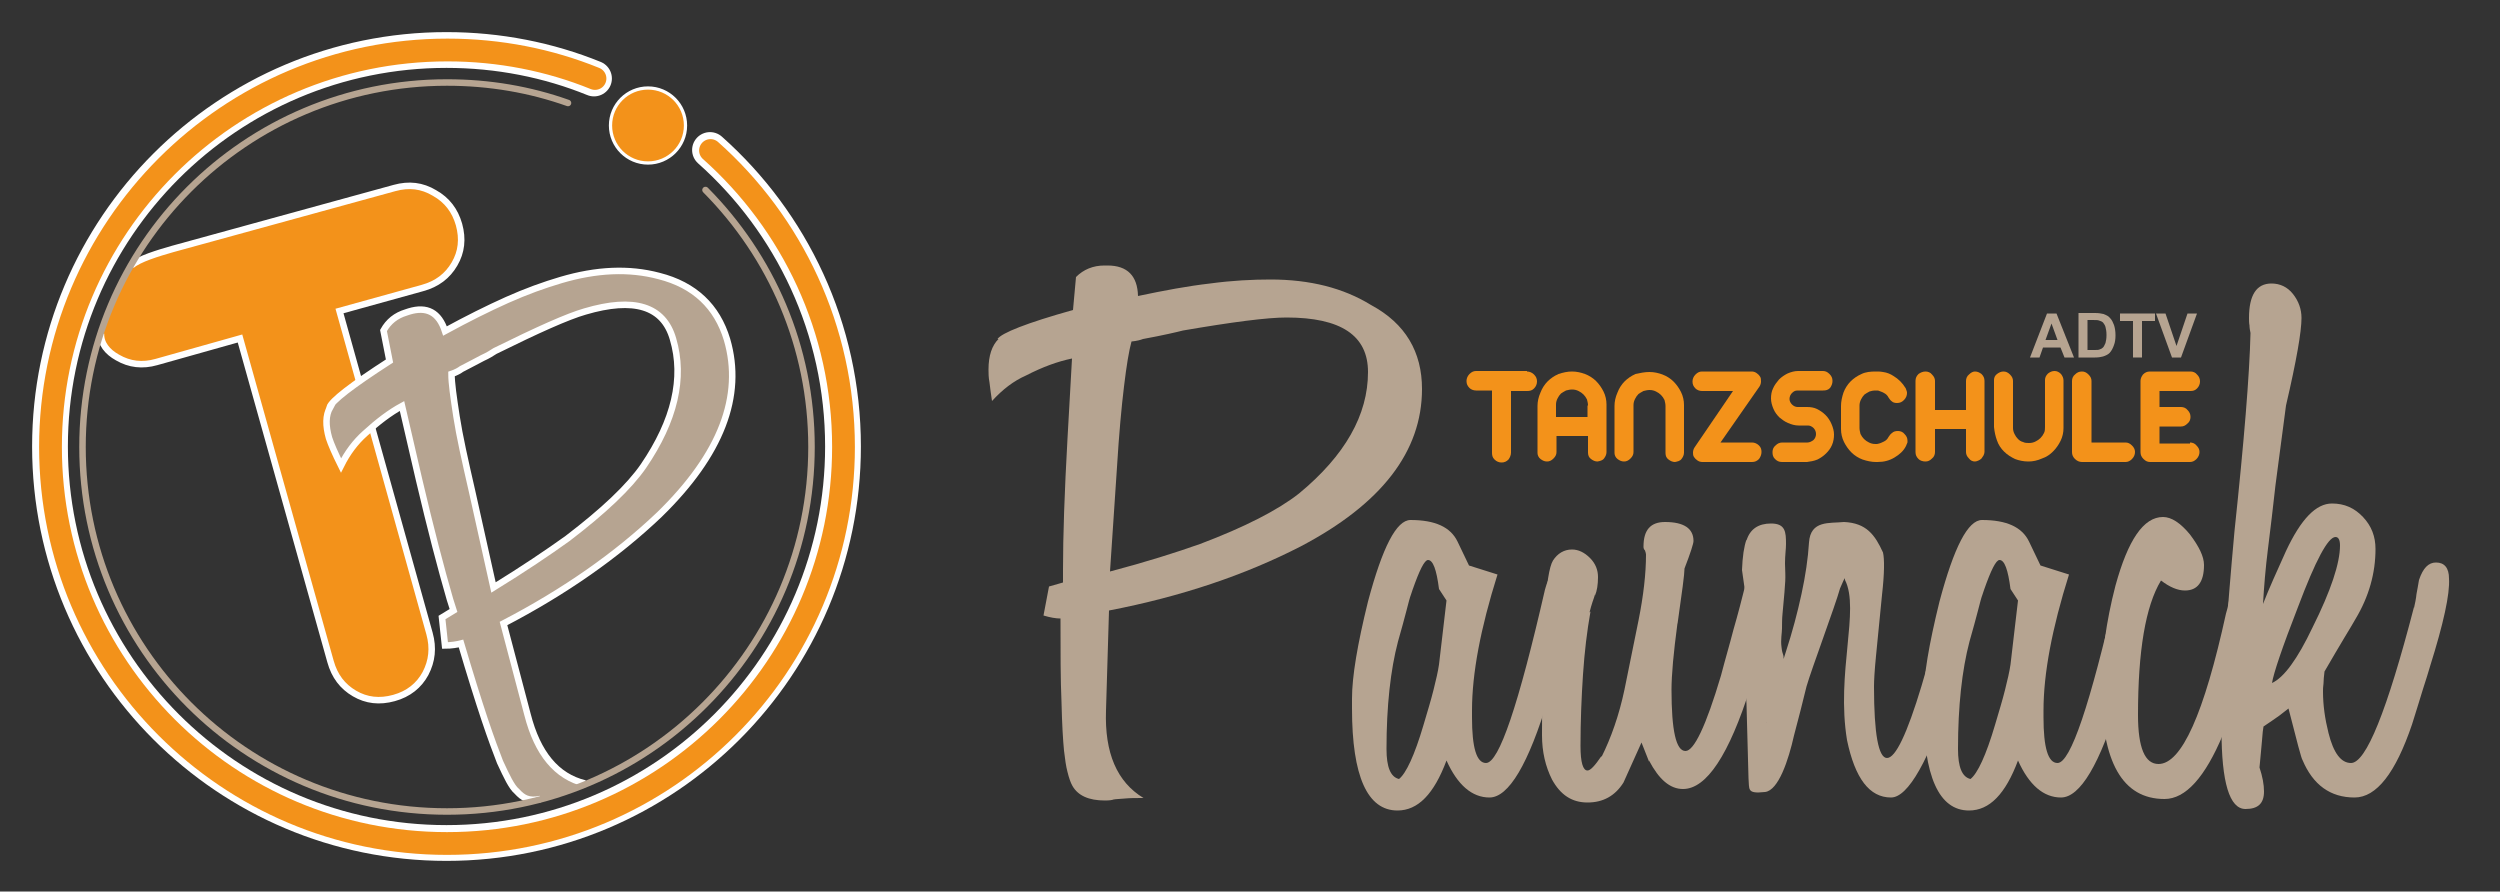
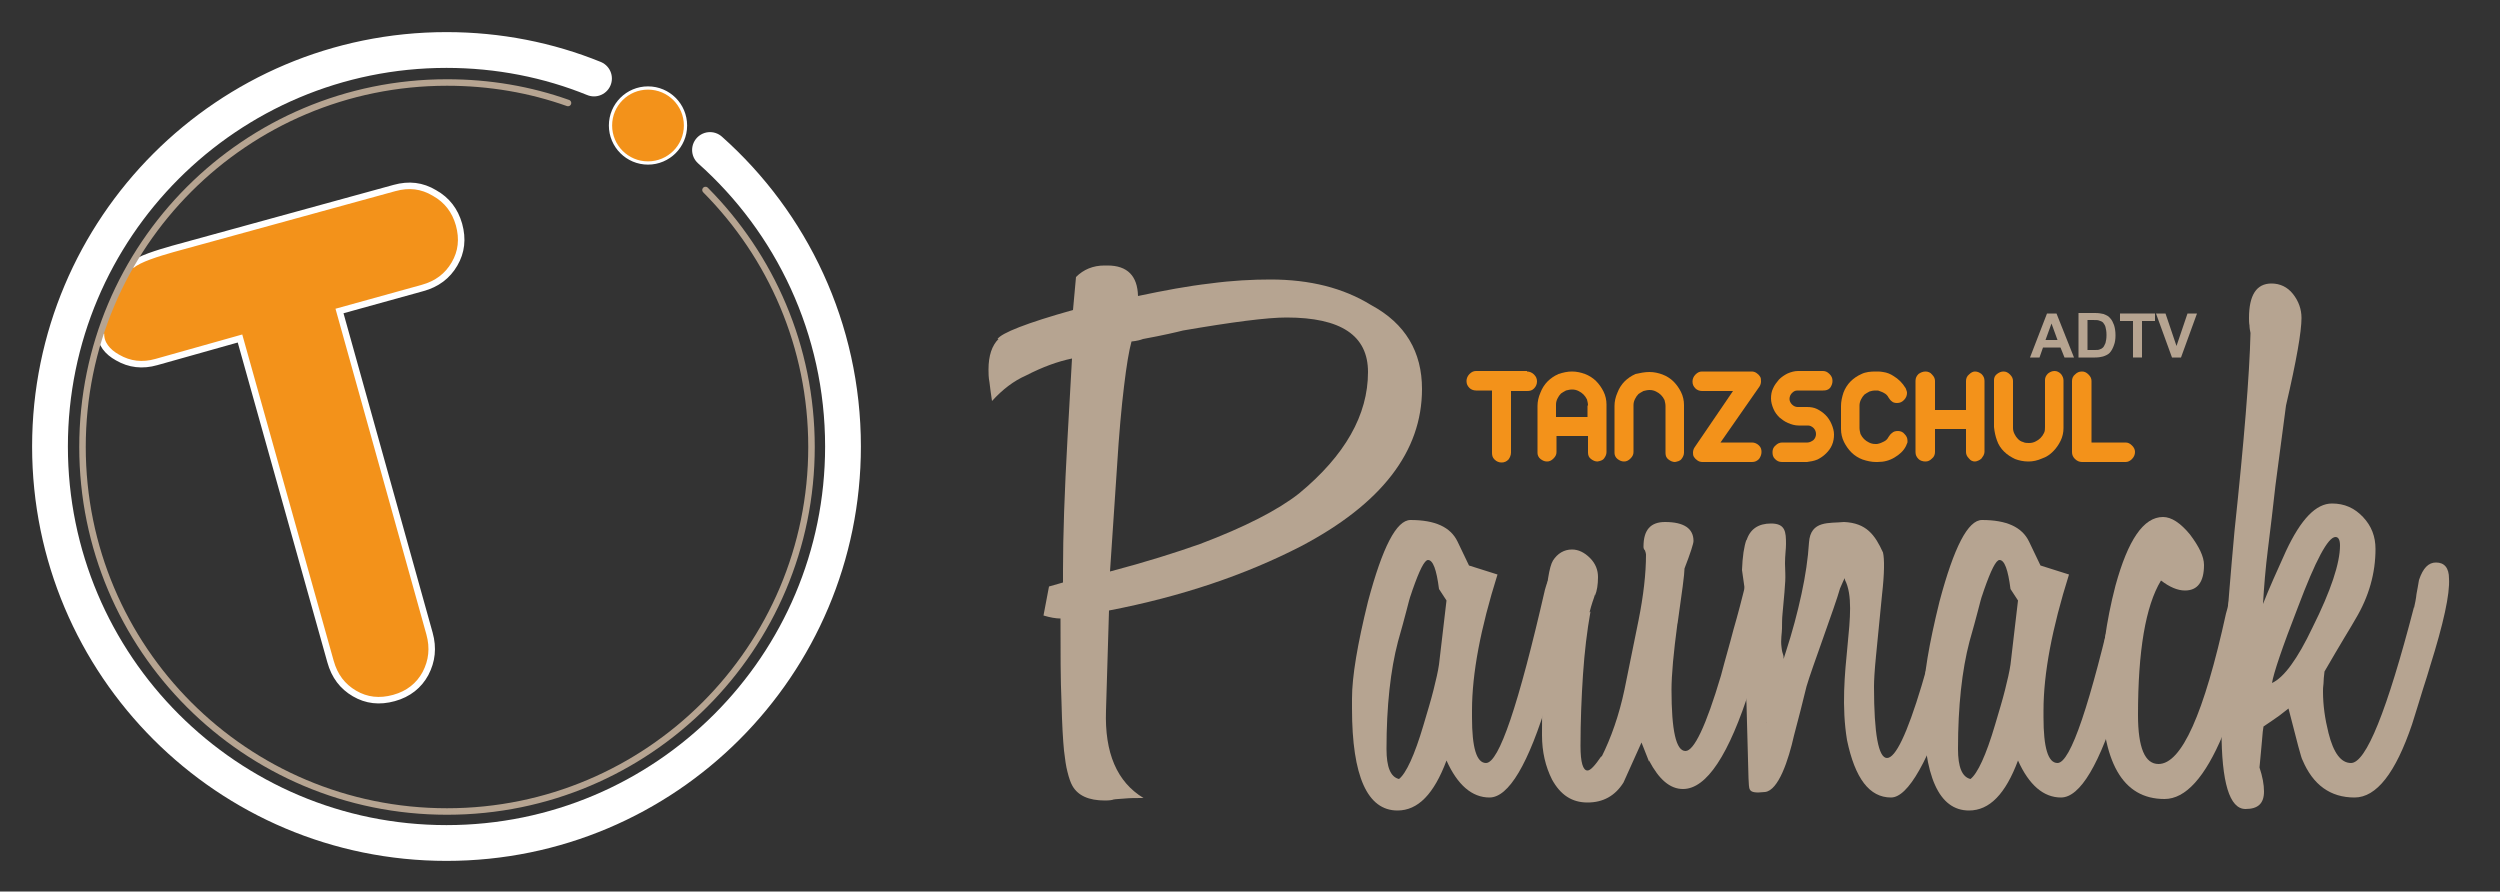
<svg xmlns="http://www.w3.org/2000/svg" version="1.1" id="Ebene_1" x="0px" y="0px" viewBox="0 0 500 178.3" style="enable-background:new 0 0 500 178.3;" xml:space="preserve">
  <rect x="0" y="0" width="500" height="178.3" fill="#333333" stroke="none" />
  <style type="text/css">
	.st0{fill:none;stroke:#FFFFFF;stroke-width:7.156;stroke-linecap:round;stroke-miterlimit:10;}
	.st1{fill:#F3921A;stroke:#FFFFFF;stroke-width:1.301;stroke-miterlimit:10;}
	.st2{fill:none;stroke:#F3921A;stroke-width:4.554;stroke-linecap:round;stroke-miterlimit:10;}
	.st3{fill:#F3921A;stroke:#FFFFFF;stroke-width:0.65;stroke-miterlimit:10;}
	.st4{fill:#B6A491;stroke:#FFFFFF;stroke-width:1.301;stroke-miterlimit:10;}
	.st5{fill:#B6A491;}
	.st6{fill:#F3921A;}
	.st7{fill:none;stroke:#B6A491;stroke-width:1.301;stroke-linecap:round;stroke-miterlimit:10;}
</style>
  <path class="st0" d="M142,30c16.3,14.5,26.6,35.7,26.6,59.3c0,43.8-35.5,79.3-79.3,79.3S10,133.1,10,89.3S45.5,10,89.3,10  c10.4,0,20.4,2,29.5,5.7" />
  <g>
    <g>
      <path class="st1" d="M26.3,53.1c1.4-1.3,5.4-2.5,8.2-3.3l44.4-12.2c2.9-0.8,5.5-0.5,8,1c2.5,1.4,4.1,3.5,4.9,6.3    c0.8,2.9,0.5,5.5-0.9,7.9c-1.4,2.4-3.5,4-6.4,4.8l-16.6,4.6l18,64.5c0.8,2.9,0.5,5.5-0.8,8c-1.3,2.4-3.4,4.1-6.3,4.9    c-2.9,0.8-5.5,0.5-7.9-0.9c-2.4-1.4-4-3.5-4.8-6.4L48,67.7l-16.7,4.7c-2.8,0.8-5.4,0.5-7.8-0.9c-2-1.1-3.4-2.8-3.3-4.8" />
    </g>
  </g>
-   <path class="st2" d="M142.1,30.1c16.3,14.5,26.6,35.7,26.6,59.3c0,43.8-35.5,79.3-79.3,79.3s-79.3-35.5-79.3-79.3S45.6,10,89.5,10  c10.4,0,20.4,2,29.5,5.7" />
  <circle class="st3" cx="129.6" cy="25.1" r="7.5" />
  <g>
-     <path class="st4" d="M108.1,159.8c-2.4,0.5-3.5-0.2-4.7-1.5c-0.6-0.5-1.1-1.3-1.6-2.2c-0.5-0.9-1.1-2.2-1.8-3.7   c-0.7-1.8-1.8-4.7-3.1-8.6c-1.3-3.9-2.9-9-4.7-15.1c-0.8,0.2-1.9,0.4-3.2,0.4l-0.6-5.6l2.3-1.4l-0.7-2.2c-1.8-6.2-3.9-14.2-6.2-24   l-3.4-14.7c-2.4,1.3-4.9,3.2-7.4,5.5c-1.9,1.7-3.5,3.8-4.8,6.4c-0.6-1.2-1.1-2.3-1.5-3.2c-0.4-0.9-0.7-1.7-0.9-2.3   c-0.7-2.5-0.7-4.5,0.2-6.1l-0.1,0c0.4-1.3,4.4-4.4,12-9.3l-1.2-6.1c1-1.8,2.5-3,4.5-3.6l0.6-0.2c3.6-1.1,6,0.2,7.2,3.9   c4.4-2.4,8.6-4.5,12.4-6.2c3.8-1.7,7.4-3,10.8-4c7.1-2.1,13.6-2.4,19.6-0.8c7.1,1.8,11.6,6.1,13.6,12.7c3.3,11.3-1.2,23-13.5,35   c-8.5,8.1-18.9,15.4-31.2,21.8l4.8,18.2c2,7.8,5.8,12.4,11.5,13.8 M134.6,67.8c-1.9-6.6-7.8-8.4-17.6-5.5c-3.5,1-9.5,3.7-18,7.9   c-0.6,0.4-1.4,0.9-2.5,1.4c-1.1,0.6-2.5,1.3-4.2,2.2c-0.4,0.3-1.1,0.7-2,1c0,1.8,0.4,4.6,1,8.5c0.6,3.9,1.7,8.8,3.1,14.9l4.3,19.3   c6-3.7,10.9-7,14.8-9.8c7.2-5.5,12.3-10.3,15.2-14.5C134.9,84.1,136.9,75.6,134.6,67.8z" />
-   </g>
+     </g>
  <g>
    <path class="st5" d="M284.4,77.8c0,12.5-8.1,23-24.3,31.5c-11.1,5.7-23.8,10-38.3,12.8l-0.6,20c-0.3,8.5,2.2,14.3,7.5,17.5   c-1.4,0-2.7,0-3.7,0.1c-1,0.1-1.8,0.1-2.3,0.2c-0.2,0.1-0.8,0.2-1.7,0.2c-3.3,0-5.4-1-6.5-2.9c-0.4-0.7-0.7-1.6-1-2.8   c-0.3-1.1-0.5-2.6-0.7-4.3c-0.2-2-0.4-5.3-0.5-9.7c-0.2-4.4-0.2-10-0.2-16.7c-0.9,0-2.1-0.2-3.4-0.6l1.1-5.8l2.8-0.8v-2.5   c0-6.9,0.3-15.6,0.9-26.3l0.9-16c-2.9,0.6-5.9,1.7-9.2,3.4c-2.5,1.1-4.7,2.8-6.8,5.1c-0.2-1.4-0.4-2.7-0.5-3.7   c-0.2-1-0.2-1.9-0.2-2.6c0-2.8,0.7-4.8,2-6.1h-0.2c0.8-1.2,5.8-3.2,15.1-5.8l0.6-6.6c1.5-1.5,3.4-2.3,5.7-2.3h0.6   c4,0,6,2.1,6.1,6.1c5.2-1.1,10-2,14.4-2.5c4.4-0.6,8.5-0.8,12.1-0.8c7.9,0,14.6,1.7,20.1,5.1C281.1,64.7,284.4,70.4,284.4,77.8z    M273.6,74.4c0-7.3-5.4-10.9-16.3-10.9c-3.9,0-10.8,0.9-20.7,2.6c-0.7,0.2-1.7,0.4-3,0.7c-1.3,0.3-2.9,0.6-5,1   c-0.5,0.2-1.3,0.4-2.3,0.5c-0.5,1.8-1,4.8-1.5,9c-0.5,4.1-1,9.5-1.4,16.1l-1.4,20.9c7.2-1.9,13.2-3.8,18-5.5   c9-3.4,15.6-6.8,19.8-10.1C269,91.1,273.6,83,273.6,74.4z" />
    <path class="st5" d="M297.9,159.5c-3.5,0-6.4-2.5-8.6-7.4c-2.5,6.7-5.7,10-9.8,10c-6,0-9.1-6.8-9.1-20.4v-2   c0-4.4,1.1-10.9,3.2-19.4c2.9-10.9,5.7-16.3,8.5-16.3c4.9,0,8,1.4,9.4,4.3l2.3,4.8l5.7,1.8c-3.4,10.8-5.1,19.8-5.1,27.2v1.4   c0,6,0.9,9.1,2.8,9.1c2.6,0,6.5-11.6,11.8-34.7c0.8-3,2-4.5,3.5-4.5c1.7,0,2.6,1.2,2.6,3.7c0,3.3-1.8,10.8-5.4,22.4   C305.7,152.9,301.7,159.5,297.9,159.5z M289.3,120.1l-1.5-2.3c-0.5-3.9-1.2-5.8-2.2-5.8c-0.7,0-1.7,2-3.1,6l-0.3,0.9   c-0.2,0.5-0.5,1.6-0.9,3.2c-0.4,1.6-1,3.7-1.7,6.2c-1.5,5.7-2.3,12.9-2.3,21.5c0,3.6,0.8,5.6,2.5,6c1.4-1.1,3.1-4.7,4.9-10.8   c0.8-2.7,1.5-5,2-7c0.5-2,0.9-3.7,1.1-5.1L289.3,120.1z" />
    <path class="st5" d="M328.7,109.3c0-3.3,1.4-4.9,4.3-4.9c3.8,0,5.7,1.3,5.7,3.8c0,0.5-0.6,2.4-1.8,5.5c0,1.1-0.5,4.8-1.4,11.1v-0.2   c-0.4,3-0.7,5.6-0.9,7.8c-0.2,2.3-0.3,4.1-0.3,5.5c0,8.2,0.9,12.3,2.8,12.3c1.7,0,4.1-5,7.1-15.1c0.8-3.1,1.7-6.1,2.5-9.2   c0.9-3.1,1.7-6.2,2.5-9.4c0.7-2.2,1.8-3.2,3.2-3.2c1.7,0,2.6,1.1,2.6,3.2c0,3.3-1.6,10.2-4.9,20.9c-4.3,13.6-8.8,20.4-13.5,20.4   c-2.6,0-4.8-1.9-6.8-5.7v0.2l-1.5-3.8c-0.6,1.3-1.2,2.7-1.8,4c-0.6,1.3-1.2,2.7-1.8,4c-1.7,2.7-4.1,4-7.2,4s-5.4-1.5-7.1-4.6   c-1.3-2.6-2-5.5-2-8.9c0-20.9,0.7-32.5,2.2-34.9c0.9-1.4,2.2-2.2,3.8-2.2c1.3,0,2.5,0.6,3.6,1.7c1.1,1.1,1.6,2.4,1.6,3.8   c0,1.5-0.2,2.8-0.6,3.7v-0.2c-0.1,0.4-0.3,0.9-0.5,1.5c-0.2,0.6-0.4,1.3-0.6,2.1l0.2-0.2c-0.7,3.9-1.2,8.1-1.5,12.6   c-0.3,4.5-0.5,9.3-0.5,14.3c0,3.3,0.5,4.9,1.4,4.9c0.6,0,1.5-1,2.8-2.9v0.2c1.9-3.8,3.5-8.3,4.6-13.5l2.8-13.8   c1-5,1.5-9.4,1.5-13.2c0-0.2-0.1-0.5-0.2-0.8C328.7,109.8,328.7,109.5,328.7,109.3z" />
    <path class="st5" d="M395.7,117.1c0,3-1.7,9.7-5.1,20.3c-4.8,14.8-9,22.1-12.4,22.1c-4.3,0-7.2-3.8-8.8-11.5   c-2.2-13.4,2.6-26.1-0.4-32c-0.1-0.3,0.2-1.1-1,1.7c-0.9,3.3-5.8,16.4-6.7,19.6c-0.8,3.2-1.6,6.5-2.5,9.8c-1.1,4.9-3.1,11-5.8,11.3   c-3.7,0.4-3.1-0.5-3.3-2.8l-0.4-14.8c-0.1-1.8-0.2-3.3-0.2-4.4c-0.1-1.1-0.1-1.7-0.1-1.9c0-0.8,0-1.7,0.1-2.6   c0.1-0.9,0.1-1.9,0.2-3.1l0.5-4.9l-1.4-9.9c0.1-2.7,0.4-4.7,0.9-6.1v0.2c0.7-2.3,2.4-3.4,4.9-3.4c2.9,0,3,1.7,3,4.1   c0,1.1-0.2,2.2-0.2,3.9c0.1,3.5,0.2,2.5-0.5,10.1c-0.1,0.7-0.1,2.7-0.1,2.9c0,0.8-0.3,2.3-0.1,3.7c0.2,1.9,0.5,1.1,0.4,2.9   c-0.1,1.7-0.2,3.3-0.2,4.6c0,1.3,0,2.4,0,3.2c0,5.5-3.6,4-3.1,4.5c-0.2-0.4-0.1-1.3,0.5-2.8v0.2c0.8-3.6,1.9-7.4,3.2-11.4l0,0   c1.4-4.3,2.4-8.1,3.2-11.8c0.8-3.7,1.3-7.1,1.5-10.3c0.3-4.5,4.1-3.8,7-4.1c4.5,0.2,6.2,2.6,7.8,6.1l0,0c0.3,1.3,0.3,4.1-0.2,8.5   c-0.5,5.1-0.9,9.2-1.2,12.2c-0.3,3-0.4,5-0.4,6.1c0,9.5,0.9,14.3,2.6,14.3c1.7,0,4-4.8,6.9-14.4c1.1-3.8,2.1-7.2,2.9-10.1   c0.8-3,1.5-5.5,2-7.5c0.7-3.8,1.9-5.7,3.7-5.7C394.8,113.6,395.7,114.8,395.7,117.1z" />
    <path class="st5" d="M412.2,159.5c-3.5,0-6.4-2.5-8.6-7.4c-2.5,6.7-5.7,10-9.8,10c-6,0-9.1-6.8-9.1-20.4v-2   c0-4.4,1.1-10.9,3.2-19.4c2.9-10.9,5.7-16.3,8.5-16.3c4.9,0,8,1.4,9.4,4.3l2.3,4.8l5.7,1.8c-3.4,10.8-5.1,19.8-5.1,27.2v1.4   c0,6,0.9,9.1,2.8,9.1c2.6,0,6.5-11.6,11.8-34.7c0.8-3,2-4.5,3.5-4.5c1.7,0,2.6,1.2,2.6,3.7c0,3.3-1.8,10.8-5.4,22.4   C420,152.9,416,159.5,412.2,159.5z M403.6,120.1l-1.5-2.3c-0.5-3.9-1.2-5.8-2.2-5.8c-0.7,0-1.7,2-3.1,6l-0.3,0.9   c-0.2,0.5-0.5,1.6-0.9,3.2c-0.4,1.6-1,3.7-1.7,6.2c-1.5,5.7-2.3,12.9-2.3,21.5c0,3.6,0.8,5.6,2.5,6c1.4-1.1,3.1-4.7,4.9-10.8   c0.8-2.7,1.5-5,2-7c0.5-2,0.9-3.7,1.1-5.1L403.6,120.1z" />
    <path class="st5" d="M449.7,113.4c1.7,0,2.6,1.3,2.6,4c0,0.7-0.2,2.1-0.7,4.1c-0.5,2-1.1,4.7-1.9,8.2c-1.9,8-3.6,13.7-5.1,17.2   c-3.6,8.6-7.5,12.9-11.7,12.9c-8.4,0-12.6-7.4-12.6-22.1c0-6.5,0.9-13.3,2.8-20.6c2.5-9.1,5.6-13.7,9.5-13.7c1.7,0,3.5,1.2,5.4,3.5   c1.8,2.4,2.8,4.4,2.8,6.1c0,3.4-1.3,5.1-3.8,5.1c-1.5,0-3.1-0.7-4.8-2c-3.1,5.1-4.6,14.1-4.6,26.9c0,6.6,1.4,9.8,4.1,9.8   c4.6,0,9.1-10,13.5-30.1c0.2-0.6,0.4-1.4,0.6-2.5c0.2-1,0.5-2.3,0.8-3.7h-0.2C447.2,114.5,448.3,113.4,449.7,113.4z" />
    <path class="st5" d="M486,133.3c-0.3,1.1-0.8,2.6-1.4,4.5c-0.6,1.9-1.3,4.3-2.2,7.1c-3.3,9.7-7.1,14.6-11.5,14.6   c-4.8,0-8.3-2.5-10.4-7.5c-0.2-0.2-1.1-3.6-2.8-10.3c-0.4,0.3-1,0.8-1.8,1.4c-0.8,0.6-1.9,1.3-3.2,2.2c-0.1,0.5-0.2,1.4-0.3,2.8   c-0.1,1.3-0.3,3.1-0.5,5.4c0.6,1.8,0.9,3.4,0.9,4.8c0,2.4-1.2,3.5-3.7,3.5c-3.2,0-4.8-5.3-4.8-15.8c0-4.6,0.2-10.2,0.7-16.8   c0.5-6.6,1.1-14.3,1.9-23c1.9-17.9,3-31.1,3.2-39.6c-0.1-0.5-0.2-1-0.2-1.5c-0.1-0.5-0.1-1-0.1-1.5c0-4.6,1.5-6.9,4.5-6.9   c1.7,0,3.2,0.7,4.3,2.1c1.1,1.4,1.7,3,1.7,4.8c0,2.7-1,8.5-3.1,17.5L455.1,97c-0.5,4.5-1,8.7-1.5,12.7c-0.5,3.9-0.8,7.7-1,11.1   c1.2-3.1,2.8-6.6,4.6-10.6c3-6.4,6-9.5,9.2-9.5c2.5,0,4.5,0.9,6.2,2.7c1.7,1.8,2.5,3.9,2.5,6.4c0,4.8-1.3,9.5-4,14   c-0.4,0.7-1.1,1.9-2.2,3.7c-1,1.7-2.4,4-4,6.8c-0.1,0.9-0.2,1.7-0.2,2.4c-0.1,0.7-0.1,1.2-0.1,1.6c0,2.8,0.4,5.5,1.1,8.3   c1,4,2.5,6,4.5,6c3,0,7.2-10.4,12.6-31.2v0.2c0.2-0.9,0.4-1.8,0.5-2.8c0.2-0.9,0.3-1.8,0.5-2.8c0.8-2.4,1.9-3.5,3.4-3.5   c1.7,0,2.6,1.1,2.6,3.2C490,118.8,488.7,124.7,486,133.3z M468,109.1c0-1.1-0.3-1.7-0.9-1.7c-1.5,0-4,4.7-7.5,14   c-3.2,8.2-4.9,13.3-5.2,15.2c2.4-1.1,5.1-4.8,8.1-11.1C466.2,118.1,468,112.6,468,109.1z" />
  </g>
  <g>
    <path class="st5" d="M414.8,71.5h-1.9l-0.8-2h-3.5l-0.7,2h-1.9l3.4-8.8h1.9L414.8,71.5z M411.5,68l-1.2-3.3l-1.2,3.3H411.5z" />
    <path class="st5" d="M415.7,62.6h3.3c0.7,0,1.3,0.1,1.7,0.2c0.5,0.2,1,0.4,1.3,0.8c0.4,0.4,0.6,0.9,0.8,1.4   c0.2,0.6,0.3,1.3,0.3,2.1c0,0.7-0.1,1.4-0.3,1.9c-0.2,0.6-0.5,1.2-0.9,1.6c-0.3,0.3-0.7,0.5-1.3,0.7c-0.4,0.1-0.9,0.2-1.6,0.2h-3.3   V62.6z M417.5,64.1V70h1.3c0.5,0,0.9,0,1.1-0.1c0.3-0.1,0.5-0.2,0.7-0.4c0.2-0.2,0.3-0.5,0.5-0.9c0.1-0.4,0.2-0.9,0.2-1.6   c0-0.7-0.1-1.2-0.2-1.6c-0.1-0.4-0.3-0.6-0.5-0.9c-0.2-0.2-0.5-0.3-0.8-0.4c-0.2-0.1-0.7-0.1-1.5-0.1H417.5z" />
    <path class="st5" d="M426.6,71.5v-7.3H424v-1.5h7v1.5h-2.6v7.3H426.6z" />
    <path class="st5" d="M434.4,71.5l-3.2-8.8h1.9l2.2,6.5l2.2-6.5h1.9l-3.2,8.8H434.4z" />
  </g>
  <g>
    <path class="st6" d="M305.4,74.3c0.5,0,1,0.2,1.4,0.6c0.4,0.4,0.6,0.8,0.6,1.4c0,0.5-0.2,1-0.6,1.4c-0.4,0.4-0.8,0.5-1.4,0.5h-3.2   v12.3c0,0.5-0.2,1-0.5,1.4c-0.4,0.4-0.8,0.6-1.4,0.6c-0.5,0-1-0.2-1.4-0.6c-0.4-0.4-0.5-0.8-0.5-1.4V78.1h-3.2   c-0.5,0-1-0.2-1.3-0.5c-0.4-0.4-0.6-0.8-0.6-1.4c0-0.5,0.2-1,0.6-1.4c0.4-0.4,0.8-0.6,1.3-0.6H305.4z" />
    <path class="st6" d="M314.4,74.3c0.9,0,1.8,0.2,2.6,0.5c0.8,0.3,1.6,0.8,2.2,1.4c0.6,0.6,1.1,1.3,1.5,2.1c0.4,0.8,0.6,1.7,0.6,2.6   v9.5c0,0.5-0.2,0.9-0.5,1.3c-0.3,0.4-0.8,0.5-1.3,0.6c-0.5,0-0.9-0.2-1.3-0.5c-0.4-0.3-0.6-0.7-0.6-1.3v-3.3h-6.3v3.2   c0,0.5-0.2,0.9-0.6,1.3c-0.4,0.4-0.8,0.6-1.3,0.6c-0.5,0-0.9-0.2-1.3-0.5c-0.4-0.3-0.6-0.8-0.6-1.2v-9.4c0-0.9,0.2-1.8,0.6-2.7   c0.3-0.8,0.8-1.6,1.4-2.2c0.6-0.6,1.3-1.1,2.2-1.5C312.6,74.5,313.5,74.3,314.4,74.3z M317.6,81.1c0-0.4-0.1-0.8-0.2-1.2   c-0.2-0.4-0.4-0.7-0.7-1c-0.3-0.3-0.6-0.5-1-0.7c-0.4-0.2-0.8-0.3-1.3-0.3c-0.4,0-0.8,0.1-1.2,0.2c-0.4,0.2-0.7,0.4-1,0.6   c-0.3,0.3-0.5,0.6-0.7,1c-0.2,0.4-0.3,0.8-0.3,1.2v2.5h6.3V81.1z" />
    <path class="st6" d="M329.9,74.4c0.9,0,1.8,0.2,2.6,0.5c0.8,0.3,1.6,0.8,2.2,1.4c0.6,0.6,1.1,1.3,1.5,2.1c0.4,0.8,0.6,1.7,0.6,2.6   v9.5c0,0.5-0.2,0.9-0.5,1.3c-0.3,0.4-0.8,0.5-1.3,0.6c-0.5,0-0.9-0.2-1.3-0.5c-0.4-0.3-0.6-0.7-0.6-1.3v-9.4c0-0.4-0.1-0.8-0.2-1.2   c-0.2-0.4-0.4-0.7-0.7-1c-0.3-0.3-0.6-0.5-1-0.7c-0.4-0.2-0.8-0.3-1.3-0.3c-0.4,0-0.8,0.1-1.2,0.2c-0.4,0.2-0.7,0.4-1,0.6   c-0.3,0.3-0.5,0.6-0.7,1c-0.2,0.4-0.3,0.8-0.3,1.2v9.4c0,0.5-0.2,0.9-0.6,1.3c-0.4,0.4-0.8,0.6-1.3,0.6c-0.5,0-0.9-0.2-1.3-0.5   c-0.4-0.3-0.6-0.8-0.6-1.2v-9.4c0-0.9,0.2-1.8,0.6-2.7c0.3-0.8,0.8-1.6,1.4-2.2c0.6-0.6,1.3-1.1,2.2-1.5   C328,74.6,328.9,74.4,329.9,74.4z" />
    <path class="st6" d="M350.4,88.5c0.5,0,1,0.2,1.4,0.6c0.4,0.4,0.5,0.8,0.5,1.3c0,0.5-0.2,1-0.5,1.4c-0.4,0.4-0.8,0.6-1.4,0.6h-9.9   c-0.4,0-0.7-0.1-1-0.3c-0.3-0.2-0.5-0.4-0.7-0.7c-0.2-0.3-0.2-0.6-0.2-0.9c0-0.3,0.1-0.7,0.3-1l0,0l7.7-11.3h-6.2   c-0.5,0-1-0.2-1.3-0.5c-0.4-0.4-0.6-0.8-0.6-1.4c0-0.5,0.2-1,0.6-1.4c0.4-0.4,0.8-0.6,1.3-0.6h9.9c0.4,0,0.7,0.1,1,0.3   c0.3,0.2,0.5,0.4,0.7,0.7c0.2,0.3,0.2,0.6,0.2,1c0,0.3-0.1,0.7-0.3,1l-7.8,11.2H350.4z" />
    <path class="st6" d="M359.5,78.1c-0.5,0-0.8,0.2-1.1,0.5c-0.3,0.3-0.5,0.7-0.5,1.2c0,0.4,0.2,0.8,0.5,1.1c0.3,0.3,0.7,0.5,1.1,0.5   h1.9c0.7,0,1.4,0.1,2,0.4c0.6,0.3,1.2,0.7,1.7,1.2s0.9,1.1,1.2,1.8c0.3,0.7,0.5,1.4,0.5,2.1c0,0.7-0.1,1.4-0.4,2.1   c-0.3,0.7-0.7,1.2-1.2,1.7c-0.5,0.5-1.1,0.9-1.7,1.2c-0.7,0.3-1.4,0.4-2.1,0.5h-5c-0.6,0-1-0.2-1.4-0.6c-0.4-0.4-0.5-0.8-0.5-1.4   c0-0.5,0.2-1,0.6-1.3c0.4-0.4,0.8-0.6,1.4-0.6h5c0.4,0,0.8-0.2,1.2-0.5c0.3-0.3,0.5-0.7,0.5-1.2c0-0.5-0.2-0.9-0.5-1.2   c-0.3-0.3-0.7-0.5-1.1-0.5h-1.9c-0.7,0-1.4-0.2-2.1-0.5c-0.7-0.3-1.2-0.7-1.7-1.1c-0.5-0.5-0.9-1-1.2-1.7c-0.3-0.7-0.5-1.4-0.5-2.1   c0-0.7,0.1-1.4,0.4-2c0.3-0.7,0.7-1.2,1.2-1.8c0.5-0.5,1.1-0.9,1.7-1.2c0.7-0.3,1.4-0.5,2.1-0.5h5c0.5,0,0.9,0.2,1.3,0.6   c0.4,0.4,0.6,0.8,0.6,1.4c0,0.5-0.2,1-0.5,1.4c-0.4,0.4-0.8,0.5-1.4,0.5H359.5z" />
    <path class="st6" d="M379.6,86.2c0.5,0,1,0.2,1.3,0.6c0.4,0.4,0.6,0.8,0.6,1.4c0,0.2,0,0.4-0.1,0.5c-0.1,0.2-0.1,0.3-0.2,0.5   c-0.5,1-1.3,1.7-2.3,2.3s-2.1,0.9-3.4,0.9h-0.3c-0.9,0-1.8-0.2-2.7-0.5c-0.8-0.3-1.6-0.8-2.2-1.4c-0.6-0.6-1.1-1.3-1.5-2.1   c-0.4-0.8-0.6-1.7-0.6-2.6v-4.6c0-0.9,0.2-1.8,0.5-2.7c0.3-0.8,0.8-1.6,1.4-2.2c0.6-0.6,1.3-1.1,2.2-1.5c0.8-0.4,1.8-0.5,2.8-0.5   c0.5,0,1,0,1.5,0.1c0.8,0.1,1.5,0.4,2.1,0.8c1,0.6,1.8,1.4,2.4,2.4c0.1,0.1,0.1,0.3,0.2,0.5c0.1,0.2,0.1,0.4,0.1,0.5   c0,0.5-0.2,1-0.6,1.4c-0.4,0.4-0.8,0.6-1.4,0.6c-0.4,0-0.8-0.1-1-0.3c-0.3-0.2-0.5-0.5-0.7-0.8c-0.2-0.4-0.5-0.7-0.9-0.9   c-0.3-0.2-0.7-0.3-1.2-0.5c-0.2,0-0.3,0-0.5,0c-0.5,0-0.9,0.1-1.2,0.2c-0.4,0.2-0.7,0.4-1,0.6c-0.3,0.3-0.5,0.6-0.7,1   c-0.2,0.4-0.3,0.8-0.3,1.2v4.5c0,0.4,0.1,0.8,0.2,1.2c0.2,0.4,0.4,0.7,0.7,1c0.3,0.3,0.6,0.5,1,0.7c0.4,0.2,0.8,0.3,1.3,0.3h0.3   c0.6-0.1,1-0.3,1.4-0.5c0.4-0.2,0.7-0.5,0.9-0.9c0.2-0.3,0.4-0.6,0.7-0.8C378.7,86.3,379.1,86.2,379.6,86.2z" />
    <path class="st6" d="M395,74.3c0.5,0,0.9,0.2,1.3,0.5c0.4,0.4,0.6,0.8,0.6,1.4v14.2c0,0.2-0.1,0.5-0.2,0.7   c-0.1,0.2-0.3,0.4-0.4,0.6c-0.2,0.2-0.4,0.3-0.6,0.4c-0.2,0.1-0.5,0.2-0.7,0.2c-0.5,0-0.9-0.2-1.2-0.6c-0.4-0.4-0.6-0.8-0.6-1.3   v-4.6h-6.2v4.6c0,0.5-0.2,1-0.6,1.3c-0.4,0.4-0.8,0.6-1.3,0.6c-0.6,0-1.1-0.2-1.4-0.5c-0.4-0.4-0.6-0.8-0.6-1.4V76.2   c0-0.6,0.2-1,0.6-1.4c0.4-0.3,0.9-0.5,1.4-0.5s1,0.2,1.3,0.6c0.4,0.4,0.6,0.8,0.6,1.3V82h6.2v-5.8c0-0.5,0.2-1,0.6-1.3   C394.2,74.5,394.6,74.3,395,74.3z" />
    <path class="st6" d="M405.7,92.3c-1,0-1.9-0.2-2.7-0.5c-0.8-0.4-1.5-0.8-2.2-1.5c-0.6-0.6-1.1-1.3-1.4-2.2   c-0.3-0.8-0.5-1.7-0.6-2.7v-9.4c0-0.5,0.2-0.9,0.6-1.2c0.4-0.3,0.8-0.5,1.3-0.5c0.5,0,0.9,0.2,1.3,0.6c0.4,0.4,0.6,0.8,0.6,1.3v9.4   c0,0.4,0.1,0.8,0.3,1.2c0.2,0.4,0.4,0.7,0.7,1c0.3,0.3,0.6,0.5,1,0.6c0.4,0.2,0.8,0.2,1.2,0.2c0.5,0,0.9-0.1,1.3-0.3   c0.4-0.2,0.7-0.4,1-0.7c0.3-0.3,0.5-0.6,0.7-1c0.2-0.4,0.2-0.8,0.2-1.2v-9.4c0-0.5,0.2-0.9,0.6-1.3c0.4-0.3,0.8-0.5,1.3-0.5   c0.5,0,0.9,0.2,1.3,0.6c0.3,0.4,0.5,0.8,0.5,1.3v9.5c0,0.9-0.2,1.8-0.6,2.6c-0.4,0.8-0.9,1.5-1.5,2.1c-0.6,0.6-1.3,1.1-2.2,1.4   C407.5,92.1,406.6,92.3,405.7,92.3z" />
    <path class="st6" d="M425.1,88.5c0.5,0,0.9,0.2,1.3,0.6c0.4,0.4,0.6,0.8,0.6,1.3c0,0.5-0.2,1-0.6,1.4c-0.4,0.4-0.8,0.6-1.3,0.6   h-8.7c-0.5,0-1-0.2-1.4-0.6c-0.4-0.4-0.6-0.8-0.6-1.4V76.2c0-0.5,0.2-1,0.6-1.3c0.4-0.4,0.8-0.6,1.4-0.6c0.5,0,0.9,0.2,1.3,0.6   c0.4,0.4,0.6,0.8,0.6,1.3v12.3H425.1z" />
-     <path class="st6" d="M438,88.5c0.5,0,1,0.2,1.3,0.6c0.4,0.4,0.6,0.8,0.6,1.3c0,0.5-0.2,1-0.6,1.4c-0.4,0.4-0.8,0.6-1.3,0.6H430   c-0.5,0-0.9-0.2-1.3-0.6c-0.4-0.4-0.6-0.8-0.6-1.4V76.2c0-0.5,0.2-0.9,0.5-1.3c0.4-0.4,0.8-0.6,1.4-0.6h8.1c0.5,0,1,0.2,1.3,0.6   c0.4,0.4,0.6,0.8,0.6,1.4c0,0.5-0.2,1-0.6,1.4c-0.4,0.4-0.8,0.5-1.3,0.5h-6.2v3.2h4.3c0.5,0,1,0.2,1.3,0.6c0.4,0.4,0.6,0.8,0.6,1.4   c0,0.5-0.2,1-0.6,1.3c-0.4,0.4-0.8,0.6-1.3,0.6h-4.3v3.4H438z" />
  </g>
  <path class="st7" d="M141.1,38c13.1,13.2,21.2,31.3,21.2,51.4c0,40.2-32.6,72.9-72.9,72.9s-72.9-32.6-72.9-72.9s32.6-72.9,72.9-72.9  c8.5,0,16.6,1.4,24.2,4.1" />
</svg>